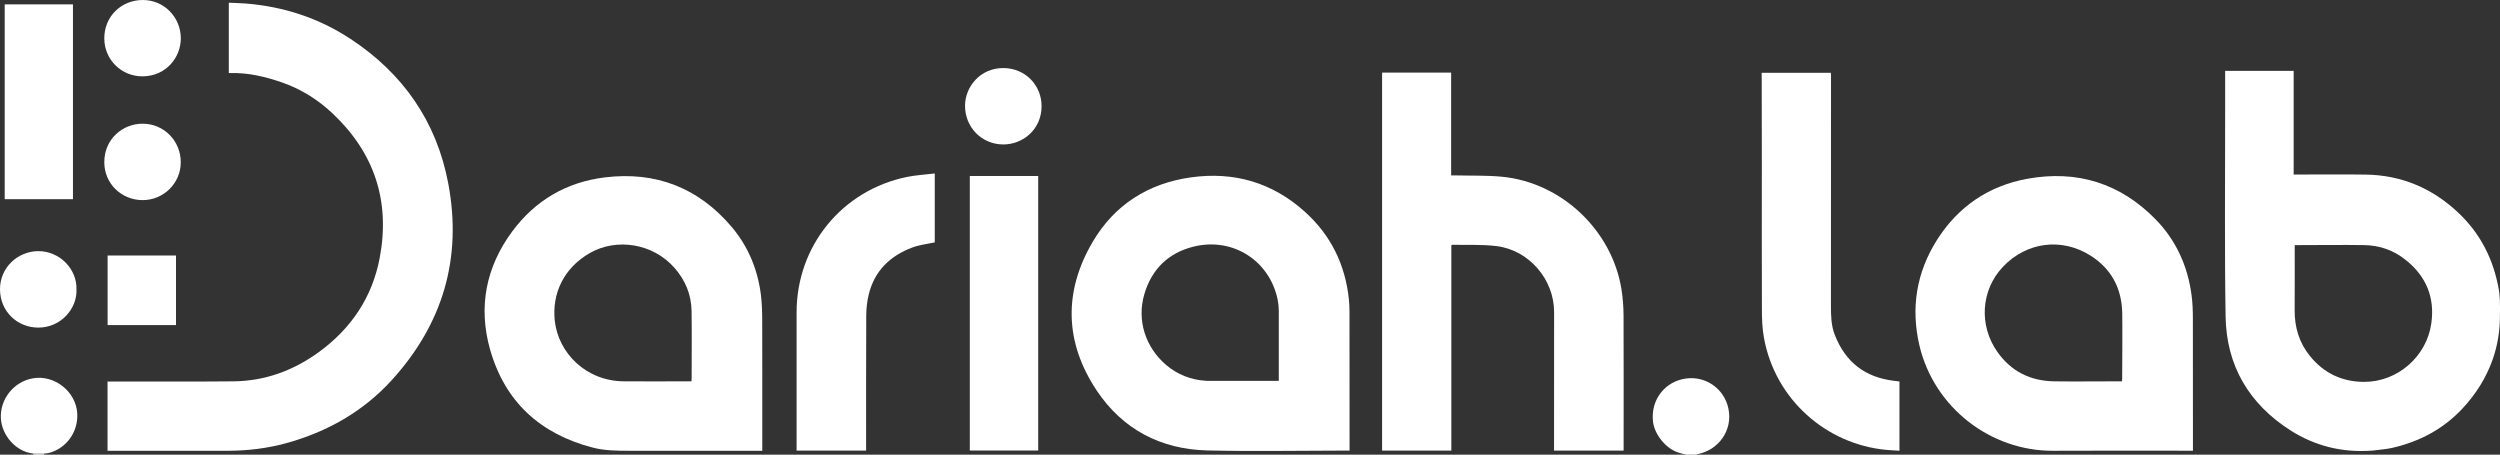
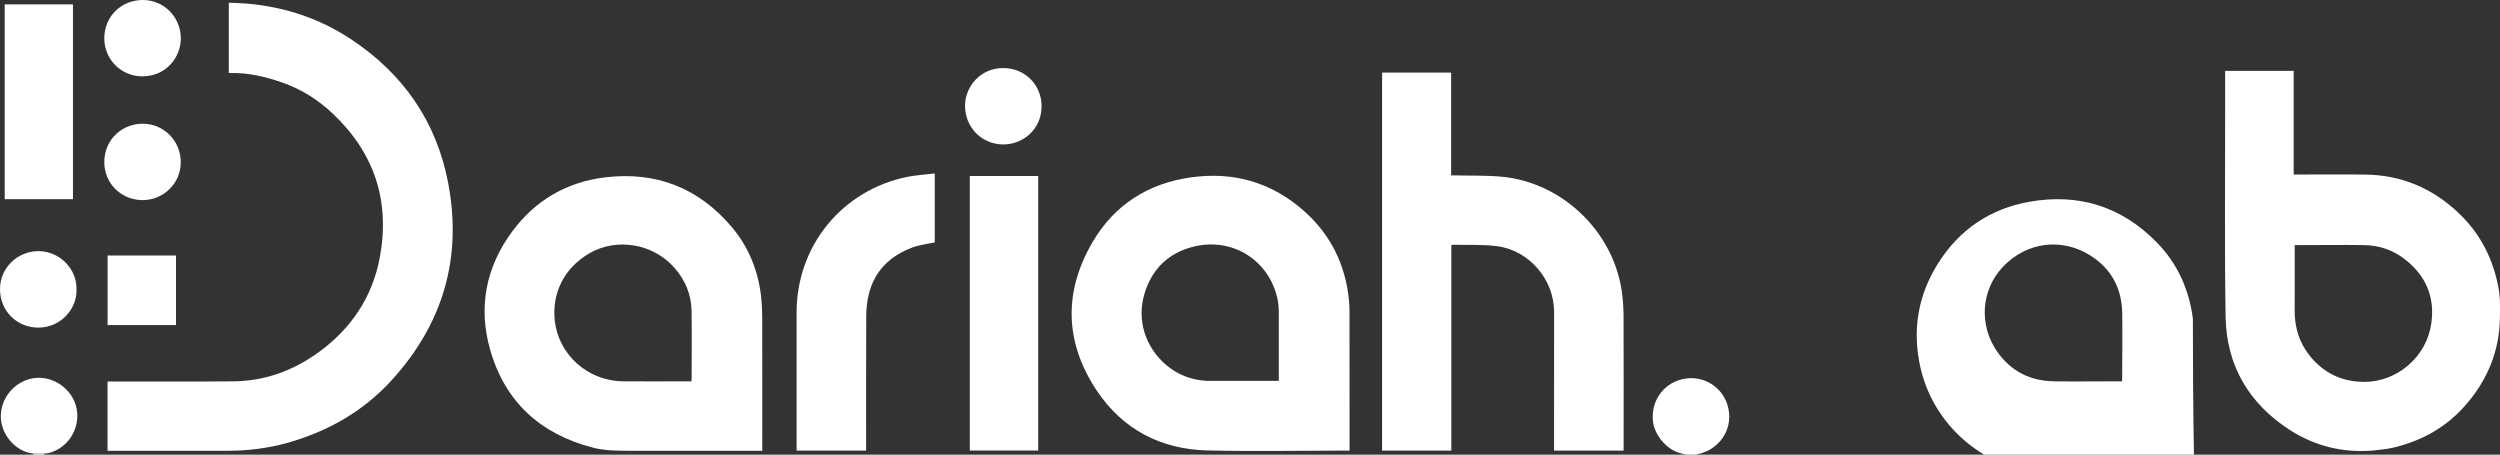
<svg xmlns="http://www.w3.org/2000/svg" version="1.1" id="Warstwa_1" x="0px" y="0px" viewBox="0 0 3772.9 686.2" style="enable-background:new 0 0 3772.9 686.2;" xml:space="preserve">
  <rect x="0" y="0" width="3772.9" height="686.2" fill="#333333" stroke="none" />
  <style type="text/css">
	.st0{fill:#FFFFFF;}
</style>
  <path class="st0" d="M2544.6,686.2c-2.7-0.8-5.4-1.6-8.2-2.2c-20.5-4.7-39.5-27.1-41.8-48.1c-3.6-32.8,18.4-60.9,50.8-64.8  c28.8-3.5,56.6,15.2,63,45.3c7.2,33.7-15.8,63-45.9,68.8c-0.9,0.2-1.8,0.7-2.8,1L2544.6,686.2L2544.6,686.2z" />
  <path class="st0" d="M66.7,684.5c-0.1,0.6-0.1,1.1-0.2,1.7H50.3c-0.1-0.6-0.1-1.1-0.2-1.7C55.7,684.5,61.2,684.5,66.7,684.5z" />
  <path class="st0" d="M3772.9,468.3c0-1.7,0-3.4,0-5.1c0-6.5-0.2-13-0.9-19.5c-0.2-2.1-0.4-4.1-0.8-6.2c-7.9-45.7-27.7-85.1-61.8-117  c-39.1-36.7-85.5-56.3-139.4-57c-34.2-0.5-68.4-0.1-102.6-0.1h-5.9V106.9h-103.4v5.8c0,19.6,0,39.2,0,58.8  c0.1,102.2-1,204.4,0.7,306.6c1.3,74,35.5,131.6,98,171.5c37,23.5,77.9,33.6,121.9,30.5c0.7,0,1.4,0,2-0.1c10-1.4,20.2-1.9,30-4.2  c40.6-9.4,76.1-28,105-58.7c21-22.3,36.4-47.1,46.1-74.5c7.5-21.2,11-43.6,11-66.1c0-0.1,0-0.1,0-0.2  C3772.9,473.7,3772.9,471,3772.9,468.3L3772.9,468.3z M3669.2,488.3c-7.1,49.8-50.9,88.1-101.3,88c-32.9,0-60.7-12.9-81.8-39  c-16.5-20.4-23.3-43.7-23.1-69.6c0.2-30.4,0.1-60.8,0.1-91.2v-6.6h8.5c32,0,64-0.5,96,0c23.1,0.3,44.2,7.4,62.5,22  C3661.4,416.6,3674.9,448.9,3669.2,488.3L3669.2,488.3z" />
  <path class="st0" d="M345.3,110.1V4.1c8.7,0.4,17.1,0.6,25.5,1.2c57.3,4.6,110.3,21.9,158.3,53.5c79.2,52.1,129.7,124.7,147.3,217.6  c21.4,112.7-7.8,212.4-85.3,297.4c-43.5,47.7-97.5,78-159.5,95.1c-28.6,7.8-57.7,11.3-87.3,11.4c-58.6,0.1-117.2,0-175.8,0h-6.2  V575.8c2.3,0,4.4,0,6.5,0c61.3-0.1,122.6,0.3,183.9-0.3c47-0.5,89.3-16,127.2-43.2c49.6-35.7,81.9-83.2,93.2-143.4  c16-85.2-7.9-158.1-71.3-217.8c-22.1-20.8-47.3-36.6-76-46.6c-25.2-8.7-51-15-77.9-14.2C347.2,110.3,346.4,110.2,345.3,110.1  L345.3,110.1z" />
  <path class="st0" d="M2085.8,680V109.6H2190v155.1c2.3,0,4.3,0,6.2,0c23.5,0.6,47.1-0.2,70.5,2c90,8.7,166.2,80.9,180.4,170.1  c2,12.8,3,25.9,3.1,38.8c0.3,67.2,0.1,134.4,0.1,201.7c0,0.8-0.1,1.6-0.1,2.7h-104.9c0-1.7,0-3.5,0-5.3c0-67.9,0-135.8,0.1-203.7  c0.1-49-37.6-93.5-86.8-99.6c-22-2.7-44.6-1.5-66.9-2c-0.3,0-0.6,0.3-1.4,0.7V680H2085.8L2085.8,680z" />
  <path class="st0" d="M2036.6,471.1c0-6.4-0.3-12.8-0.9-19.2c-5.4-52.4-27.2-97-66.3-132.2c-49-44.2-107.1-61.2-172.3-52  c-64.5,9.1-115.3,41.5-148.1,97.4c-44.1,75.1-42.3,151.5,6,224.1c39.1,58.7,96.6,88.9,167.2,90.6c69.5,1.6,139.1,0.3,208.7,0.2h5.8  v-5.2C2036.7,606.9,2036.7,539,2036.6,471.1L2036.6,471.1z M1929.9,574.8h-107.8c-0.7,0-1.4-0.1-2-0.1c-22.7-1.4-43-9.3-60.2-23.9  c-31.3-26.7-44.5-67.5-32.9-106.9c11.2-38,36.6-62.4,74.3-71.7c59.2-14.7,114.9,21.3,126.9,80.1c1.1,5.4,1.6,11,1.7,16.6  C1930,503.8,1929.9,538.9,1929.9,574.8L1929.9,574.8z" />
  <path class="st0" d="M1150.3,484.5c0-13-0.4-26-1.9-38.9c-4.7-38.6-19.2-73.7-44.3-103.3c-50-58.9-114.3-84-191.2-74.6  c-58.1,7.1-105.2,34.8-139.8,81.5c-39.8,53.7-51.7,114.3-33.4,178.6c22.4,78.6,75.6,127,154.5,147.6c18.3,4.8,37.2,4.9,56,4.9  c64.7,0.1,129.4,0,194,0h6.2V674C1150.4,610.8,1150.5,547.6,1150.3,484.5z M1043.8,571c0,1.3-0.2,2.6-0.3,4.5c-3.2,0-6.2,0-9.2,0  c-30.8,0-61.6,0.2-92.4,0c-57.5-0.3-99.5-42.7-104.7-91.9c-4.2-40.2,13.1-78.6,52.4-101.4c40.4-23.5,95.4-15.1,128,21.7  c16.8,19,25.7,40.8,26.1,65.8C1044.2,503.5,1043.8,537.2,1043.8,571z" />
-   <path class="st0" d="M3309.4,480.9c0-11.6-0.4-23.3-1.9-34.9c-5.7-44-23.2-83-54.2-114.8c-53.2-54.5-118.3-74.9-193.1-61.5  c-58.9,10.6-105.1,42-137.1,92.6c-30.9,49-39.6,102.5-26.4,159c22,93.6,107.3,159.6,202,159c68.2-0.4,136.5-0.1,204.7-0.1h6.1v-6.8  C3309.5,609.3,3309.5,545.1,3309.4,480.9L3309.4,480.9z M3202.7,571.3c0,1.2-0.2,2.3-0.3,4.2h-11.1c-30.3,0-60.6,0.4-90.9,0  c-36-0.5-65.2-14.8-86.1-44.5c-28-39.7-25-93,8.4-128.3c36.2-38.2,89.3-44,132-17.1c32.1,20.3,47.5,50,48.1,87.4  C3203.2,505.8,3202.8,538.6,3202.7,571.3z" />
-   <path class="st0" d="M2658.6,109.9h104.4c0.1,1.3,0.3,2.5,0.3,3.6c0,115.8,0,231.7-0.1,347.5c0,15.1,0.2,30.1,5.8,44.4  c15.9,40.9,45.6,64.1,89.3,69.3c2.7,0.3,5.4,0.6,8.3,1v104.5c-6.8-0.4-13.5-0.7-20.2-1.3c-89.9-8.5-167.6-75.7-184.4-169.6  c-2.5-14-3-28.5-3-42.8c-0.3-73.1-0.1-146.2-0.1-219.4c0-43.9-0.2-87.8-0.2-131.7C2658.6,113.7,2658.6,112,2658.6,109.9  L2658.6,109.9z" />
+   <path class="st0" d="M3309.4,480.9c-5.7-44-23.2-83-54.2-114.8c-53.2-54.5-118.3-74.9-193.1-61.5  c-58.9,10.6-105.1,42-137.1,92.6c-30.9,49-39.6,102.5-26.4,159c22,93.6,107.3,159.6,202,159c68.2-0.4,136.5-0.1,204.7-0.1h6.1v-6.8  C3309.5,609.3,3309.5,545.1,3309.4,480.9L3309.4,480.9z M3202.7,571.3c0,1.2-0.2,2.3-0.3,4.2h-11.1c-30.3,0-60.6,0.4-90.9,0  c-36-0.5-65.2-14.8-86.1-44.5c-28-39.7-25-93,8.4-128.3c36.2-38.2,89.3-44,132-17.1c32.1,20.3,47.5,50,48.1,87.4  C3203.2,505.8,3202.8,538.6,3202.7,571.3z" />
  <path class="st0" d="M1410.7,261.8v104c-11.6,2.5-23.2,3.7-33.8,7.7c-33.7,12.6-57.3,35.4-65.9,71.2c-2.5,10.2-3.6,21-3.7,31.5  c-0.3,66.5-0.2,133.1-0.2,199.6c0,1.3,0,2.6,0,4.2h-104.9c0-1.8,0-3.6,0-5.4c0-67.7,0-135.5,0-203.2c0-100.1,68.4-184.2,166.6-204.4  C1382.4,264.3,1396.3,263.5,1410.7,261.8L1410.7,261.8z" />
  <path class="st0" d="M1566.8,265.6v414.3h-103.2V265.6H1566.8z" />
  <path class="st0" d="M110.1,300.6H7.1V6.6h103V300.6z" />
  <path class="st0" d="M162.4,490.6v-105h103.2v105H162.4z" />
  <path class="st0" d="M272.8,245c0,31.6-26.2,57.4-58.3,57c-31.6-0.4-57.1-25.1-57.1-57.2c0-35.2,27.8-58.1,57.8-58.1  C247.3,186.6,272.9,212.6,272.8,245L272.8,245z" />
  <path class="st0" d="M1513.9,218c-32.5-0.2-57.8-26.1-57.5-58.9c0.3-28.3,23-56.6,58-56.4c32.8,0.2,57.7,25.8,57.5,57.9  C1571.7,195.3,1543.9,218.1,1513.9,218L1513.9,218z" />
  <path class="st0" d="M272.9,58c-0.1,28.3-21.8,56.9-57.7,57.2c-31.9,0.2-57.7-25.1-57.8-57.2C157.3,25,182.8,0,215.6,0  C247.4,0,272.8,25.7,272.9,58z" />
  <path class="st0" d="M115.4,437c1.2,27.6-22.4,57.5-57.8,57.4C26.2,494.3,0.1,470.1,0,436.5c-0.1-32.4,26.5-57.3,57.6-57.5  C89.8,378.8,116.5,405.9,115.4,437L115.4,437z" />
  <path class="st0" d="M66.7,684.5c-5.5,0-11.1,0-16.6,0c-25.9-2.7-47.5-27.4-48.8-53.4c-1.4-29.3,19.9-55,47.9-60.1  c32.9-6,65.7,20,67.4,53.2c1.5,30.2-19,53.5-42.9,59.4C71.5,684.2,69.1,684.2,66.7,684.5z" />
-   <path class="st0" d="M3578.9,680.1c0.7,0,1.4,0,2-0.1C3580.2,680.1,3579.5,680.1,3578.9,680.1z" />
  <path class="st0" d="M1820.2,574.6c0.7,0,1.4,0.1,2,0.1C1821.5,574.7,1820.8,574.7,1820.2,574.6z" />
</svg>